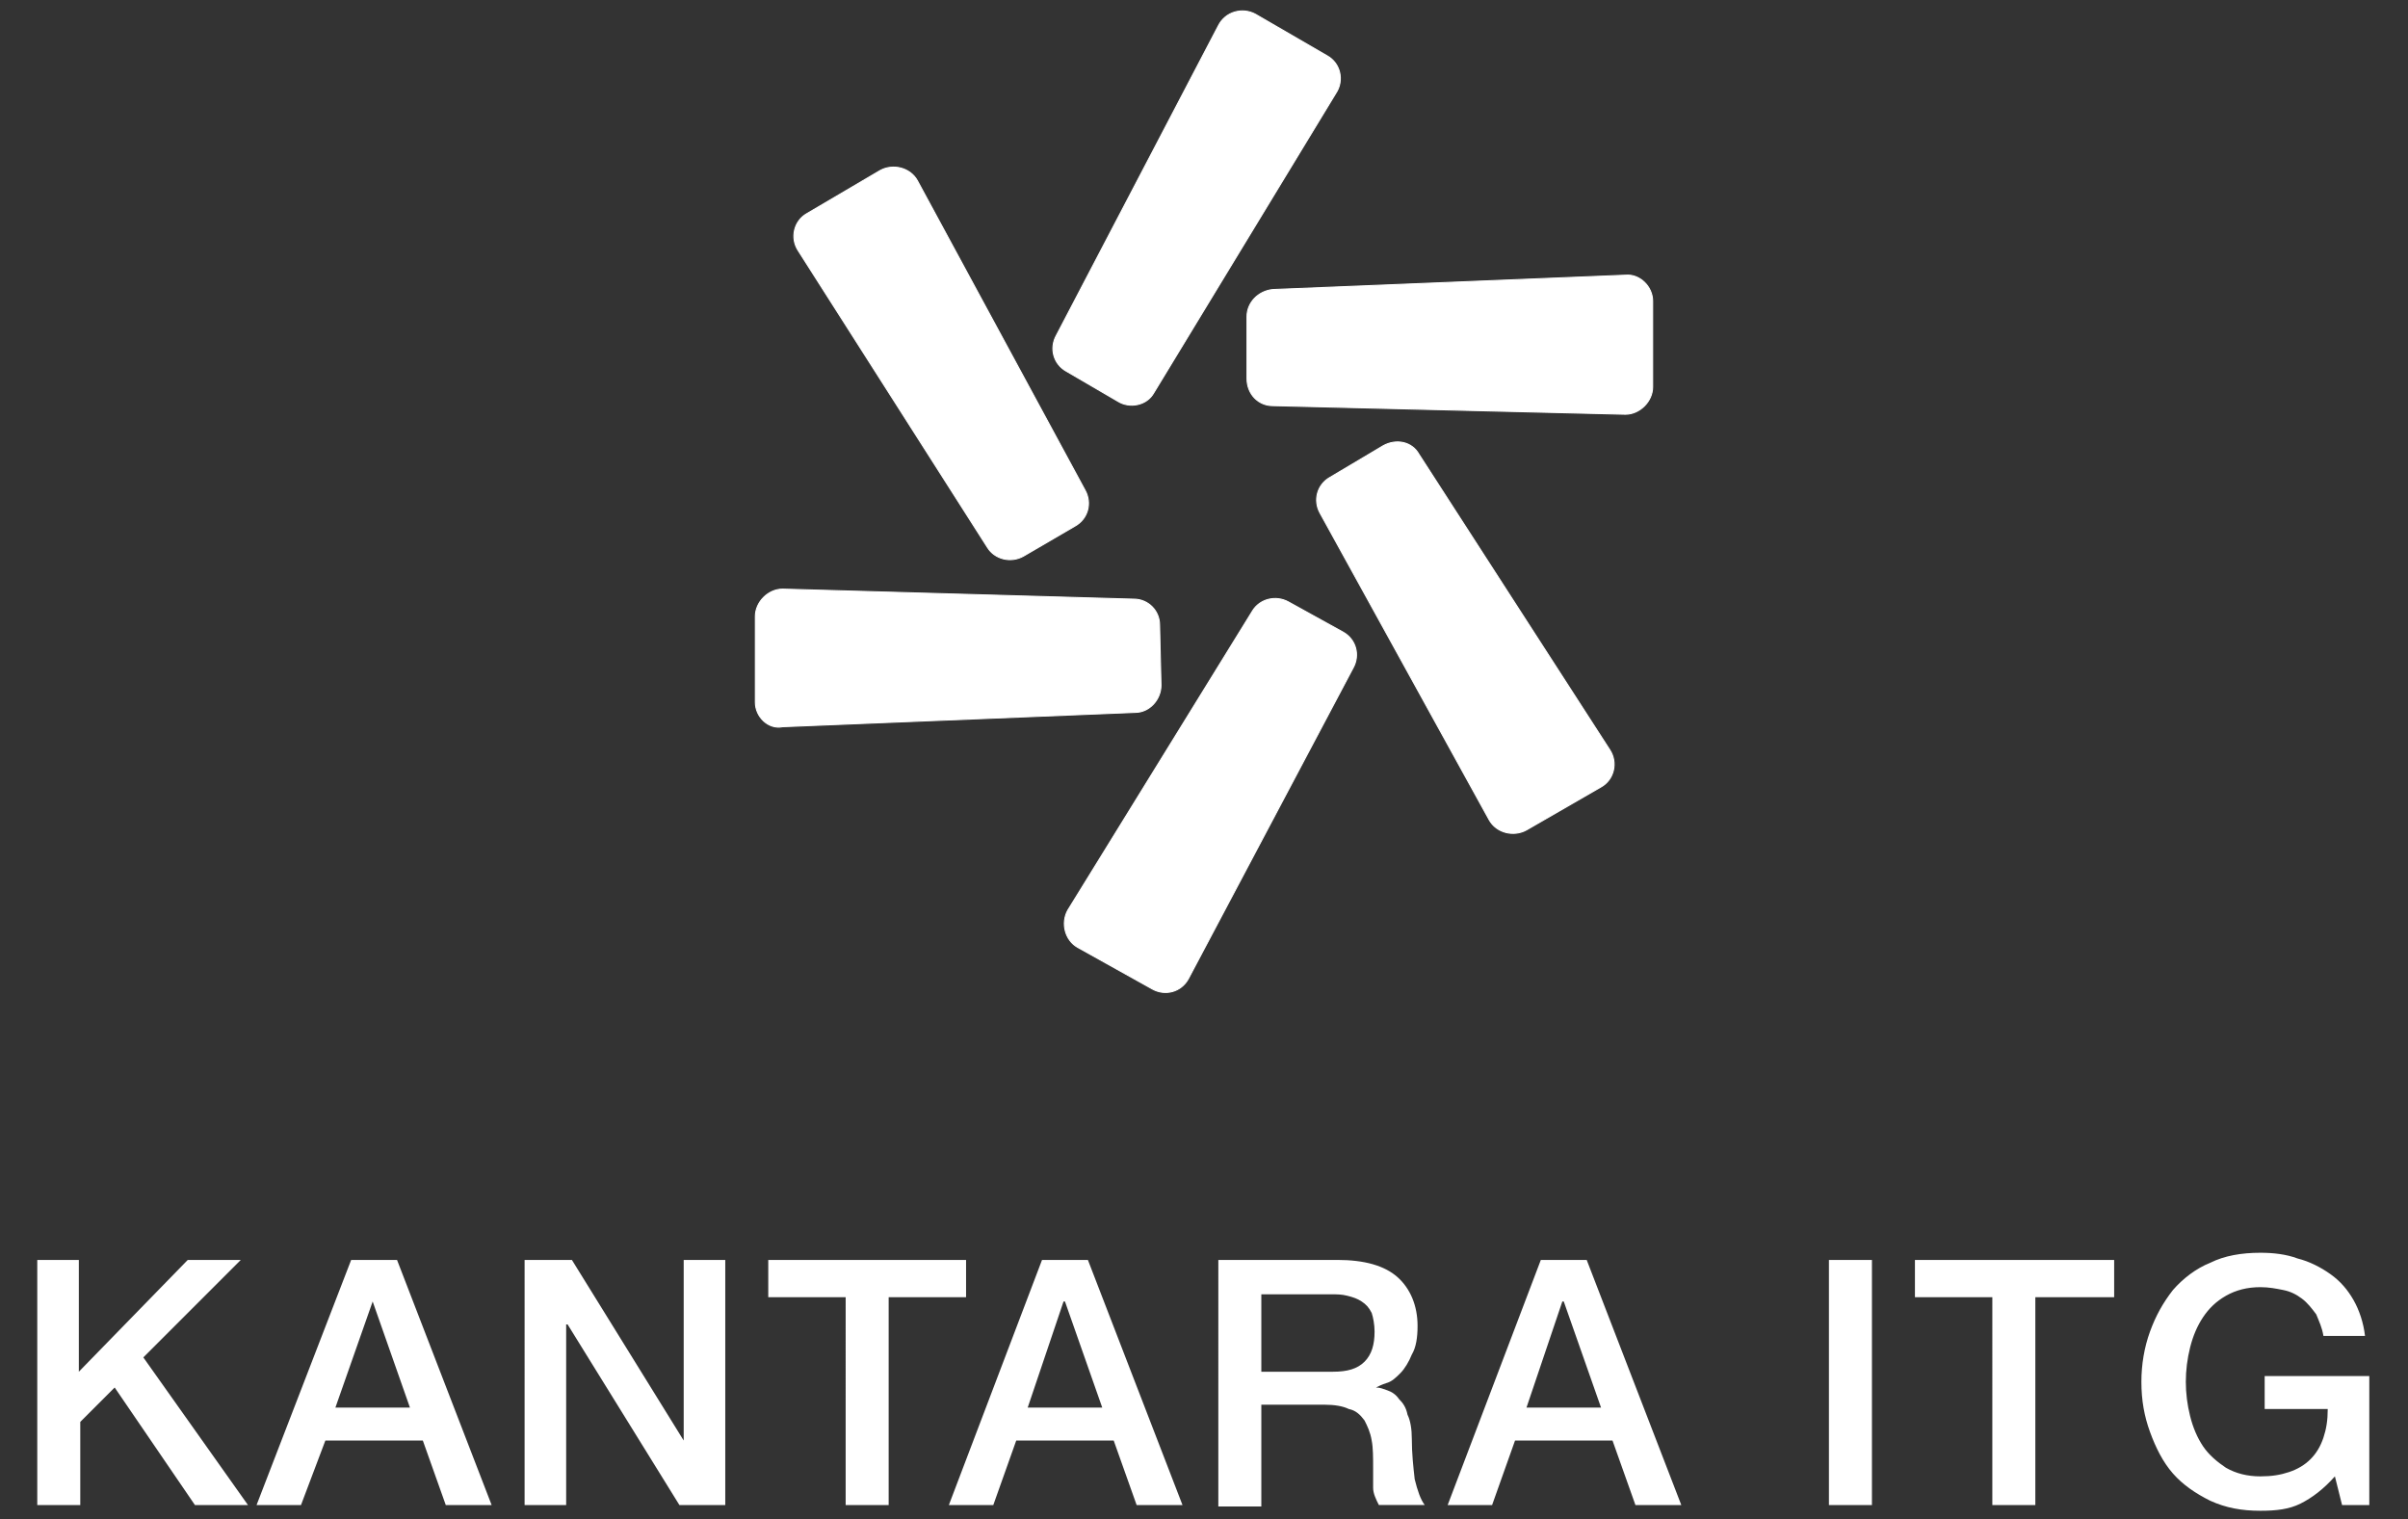
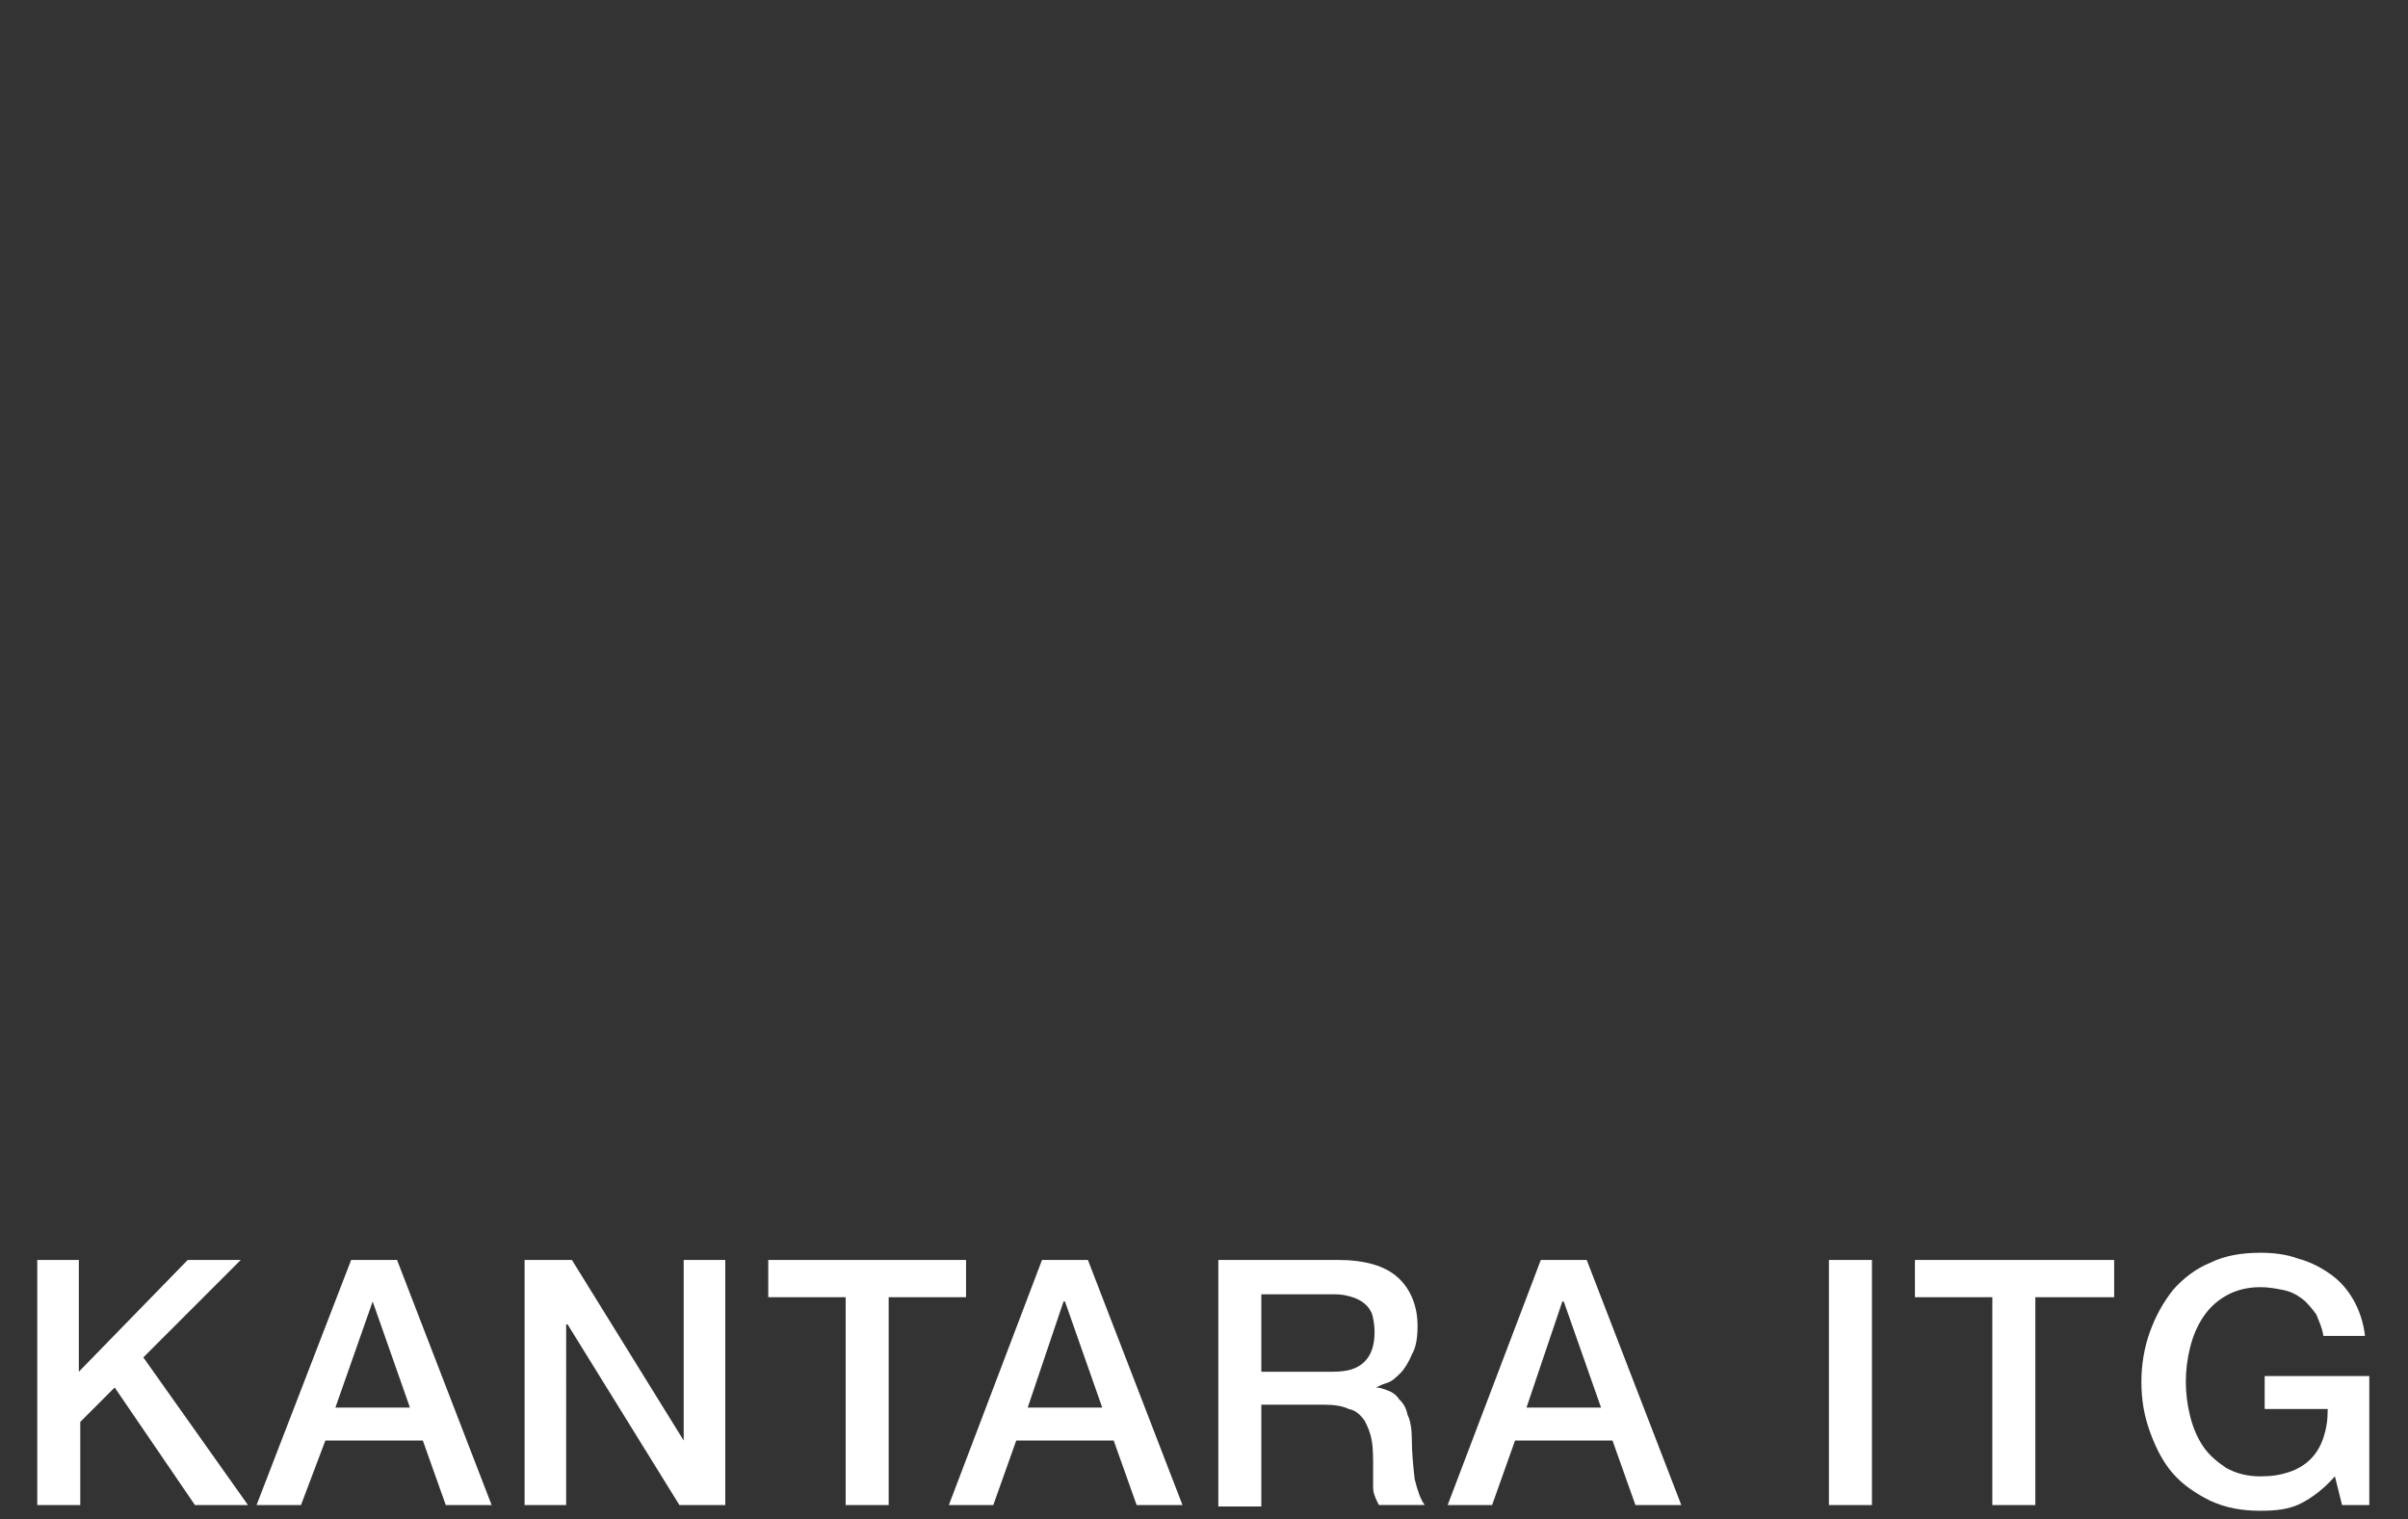
<svg xmlns="http://www.w3.org/2000/svg" id="Слой_1" x="0px" y="0px" viewBox="0 0 168 106" style="enable-background:new 0 0 168 106;" xml:space="preserve">
  <rect x="0" y="0" width="168" height="106" fill="#333333" stroke="none" />
  <style type="text/css"> .st0{fill:#FFFFFF;} .st1{fill:#FFFFFF;stroke:#FFFFFF;stroke-width:7.320830e-02;} </style>
  <path class="st0" d="M2.5,87.9h3v7.8l7.6-7.8h3.7L10,94.7l7.3,10.3h-3.7l-5.6-8.2l-2.4,2.4v5.8h-3V87.9z M24.5,87.9h3.2l6.6,17.1 h-3.2l-1.6-4.5h-6.8L21,105h-3.1L24.5,87.9z M23.4,98.2h5.2l-2.6-7.4H26L23.4,98.2z M36.7,87.9h3.2l7.8,12.6h0V87.9h2.9V105h-3.2 l-7.8-12.6h-0.1V105h-2.9V87.9z M53.5,87.9h13.9v2.6h-5.4V105h-3V90.5h-5.4V87.9z M72.7,87.9h3.2l6.6,17.1h-3.2l-1.6-4.5h-6.8 l-1.6,4.5h-3.1L72.7,87.9z M71.7,98.2h5.2l-2.6-7.4h-0.1L71.7,98.2z M85.1,87.9h8.2c1.9,0,3.3,0.4,4.2,1.2c0.9,0.8,1.4,2,1.4,3.4 c0,0.8-0.1,1.5-0.4,2c-0.2,0.5-0.5,1-0.8,1.3c-0.3,0.3-0.6,0.6-1,0.7c-0.3,0.1-0.5,0.2-0.7,0.3v0c0.3,0,0.5,0.1,0.8,0.2 c0.3,0.1,0.6,0.3,0.8,0.6c0.3,0.3,0.5,0.6,0.6,1.1c0.2,0.4,0.3,1,0.3,1.7c0,1,0.1,1.9,0.2,2.8c0.2,0.8,0.4,1.4,0.7,1.8h-3.2 c-0.2-0.4-0.4-0.8-0.4-1.2c0-0.4,0-0.9,0-1.3c0-0.8,0-1.5-0.1-2c-0.1-0.6-0.3-1-0.5-1.4c-0.3-0.4-0.6-0.7-1.1-0.8 c-0.4-0.2-1-0.3-1.7-0.3h-4.4v7.1h-3V87.9z M88.1,95.7H93c1,0,1.7-0.2,2.2-0.7c0.5-0.5,0.7-1.2,0.7-2.1c0-0.5-0.1-1-0.2-1.3 c-0.2-0.4-0.4-0.6-0.7-0.8c-0.3-0.2-0.6-0.3-1-0.4c-0.4-0.1-0.7-0.1-1.1-0.1h-4.9V95.7z M107.5,87.9h3.2l6.6,17.1h-3.2l-1.6-4.5 h-6.8l-1.6,4.5H101L107.5,87.9z M106.5,98.2h5.2l-2.6-7.4h-0.1L106.5,98.2z M127.6,87.9h3V105h-3V87.9z M133.6,87.9h13.9v2.6H142 V105h-3V90.5h-5.4V87.9z M165.3,105h-1.9l-0.5-2c-0.8,0.9-1.6,1.5-2.4,1.9c-0.8,0.4-1.7,0.5-2.8,0.5c-1.3,0-2.4-0.2-3.5-0.7 c-1-0.5-1.9-1.1-2.6-1.9c-0.7-0.8-1.2-1.8-1.6-2.9c-0.4-1.1-0.6-2.2-0.6-3.5c0-1.2,0.2-2.4,0.6-3.5c0.4-1.1,0.9-2,1.6-2.9 c0.7-0.8,1.6-1.5,2.6-1.9c1-0.5,2.2-0.7,3.5-0.7c0.9,0,1.8,0.1,2.6,0.4c0.8,0.2,1.6,0.6,2.3,1.1c0.7,0.5,1.2,1.1,1.6,1.8 c0.4,0.7,0.7,1.6,0.8,2.5h-2.9c-0.1-0.6-0.3-1-0.5-1.5c-0.3-0.4-0.6-0.8-1-1.1c-0.4-0.3-0.8-0.5-1.3-0.6c-0.5-0.1-1-0.2-1.6-0.2 c-0.9,0-1.7,0.2-2.4,0.6c-0.7,0.4-1.2,0.9-1.6,1.5c-0.4,0.6-0.7,1.3-0.9,2.1c-0.2,0.8-0.3,1.6-0.3,2.4s0.1,1.6,0.3,2.4 c0.2,0.8,0.5,1.5,0.9,2.1c0.4,0.6,1,1.1,1.6,1.5c0.7,0.4,1.5,0.6,2.4,0.6c0.8,0,1.4-0.1,2-0.3c0.6-0.2,1.1-0.5,1.5-0.9 c0.4-0.4,0.7-0.9,0.9-1.5c0.2-0.6,0.3-1.2,0.3-2H158V96h7.3V105z" />
-   <path class="st1" d="M111.7,54.9l-5.2,3c-0.9,0.5-2.1,0.2-2.6-0.7L92.1,35.8c-0.5-0.9-0.2-2,0.7-2.5l3.7-2.2c0.9-0.5,2-0.3,2.5,0.6 l13.3,20.6C112.9,53.2,112.6,54.4,111.7,54.9z M80.4,69l-5.2-2.9c-0.9-0.5-1.2-1.7-0.7-2.6l12.9-20.9c0.5-0.8,1.6-1.1,2.5-0.6 l3.8,2.1c0.9,0.5,1.2,1.6,0.7,2.5L82.9,68.3C82.4,69.2,81.3,69.5,80.4,69z M52.7,49v-6c0-1,0.9-1.9,1.9-1.9l24.5,0.7 c1,0,1.8,0.8,1.8,1.8l0.1,4.2c0,1-0.8,1.9-1.8,1.9l-24.6,1C53.6,50.9,52.7,50,52.7,49z M115.3,21V27c0,1-0.9,1.9-1.9,1.9l-24.6-0.6 c-1,0-1.8-0.8-1.8-1.9v-4.3c0-1,0.8-1.8,1.8-1.9l24.6-1C114.4,19.1,115.3,20,115.3,21z M56.3,14.9l5.1-3c0.9-0.5,2.1-0.2,2.6,0.7 l11.7,21.6c0.5,0.9,0.2,2-0.7,2.5l-3.6,2.1c-0.9,0.5-2,0.2-2.5-0.6L55.7,17.5C55.1,16.6,55.4,15.4,56.3,14.9z M87.6,1l5,2.9 c0.9,0.5,1.2,1.7,0.6,2.6L80.5,27.4c-0.5,0.9-1.7,1.1-2.5,0.6l-3.6-2.1c-0.9-0.5-1.2-1.6-0.7-2.5L85,1.8C85.5,0.8,86.7,0.5,87.6,1z" />
</svg>